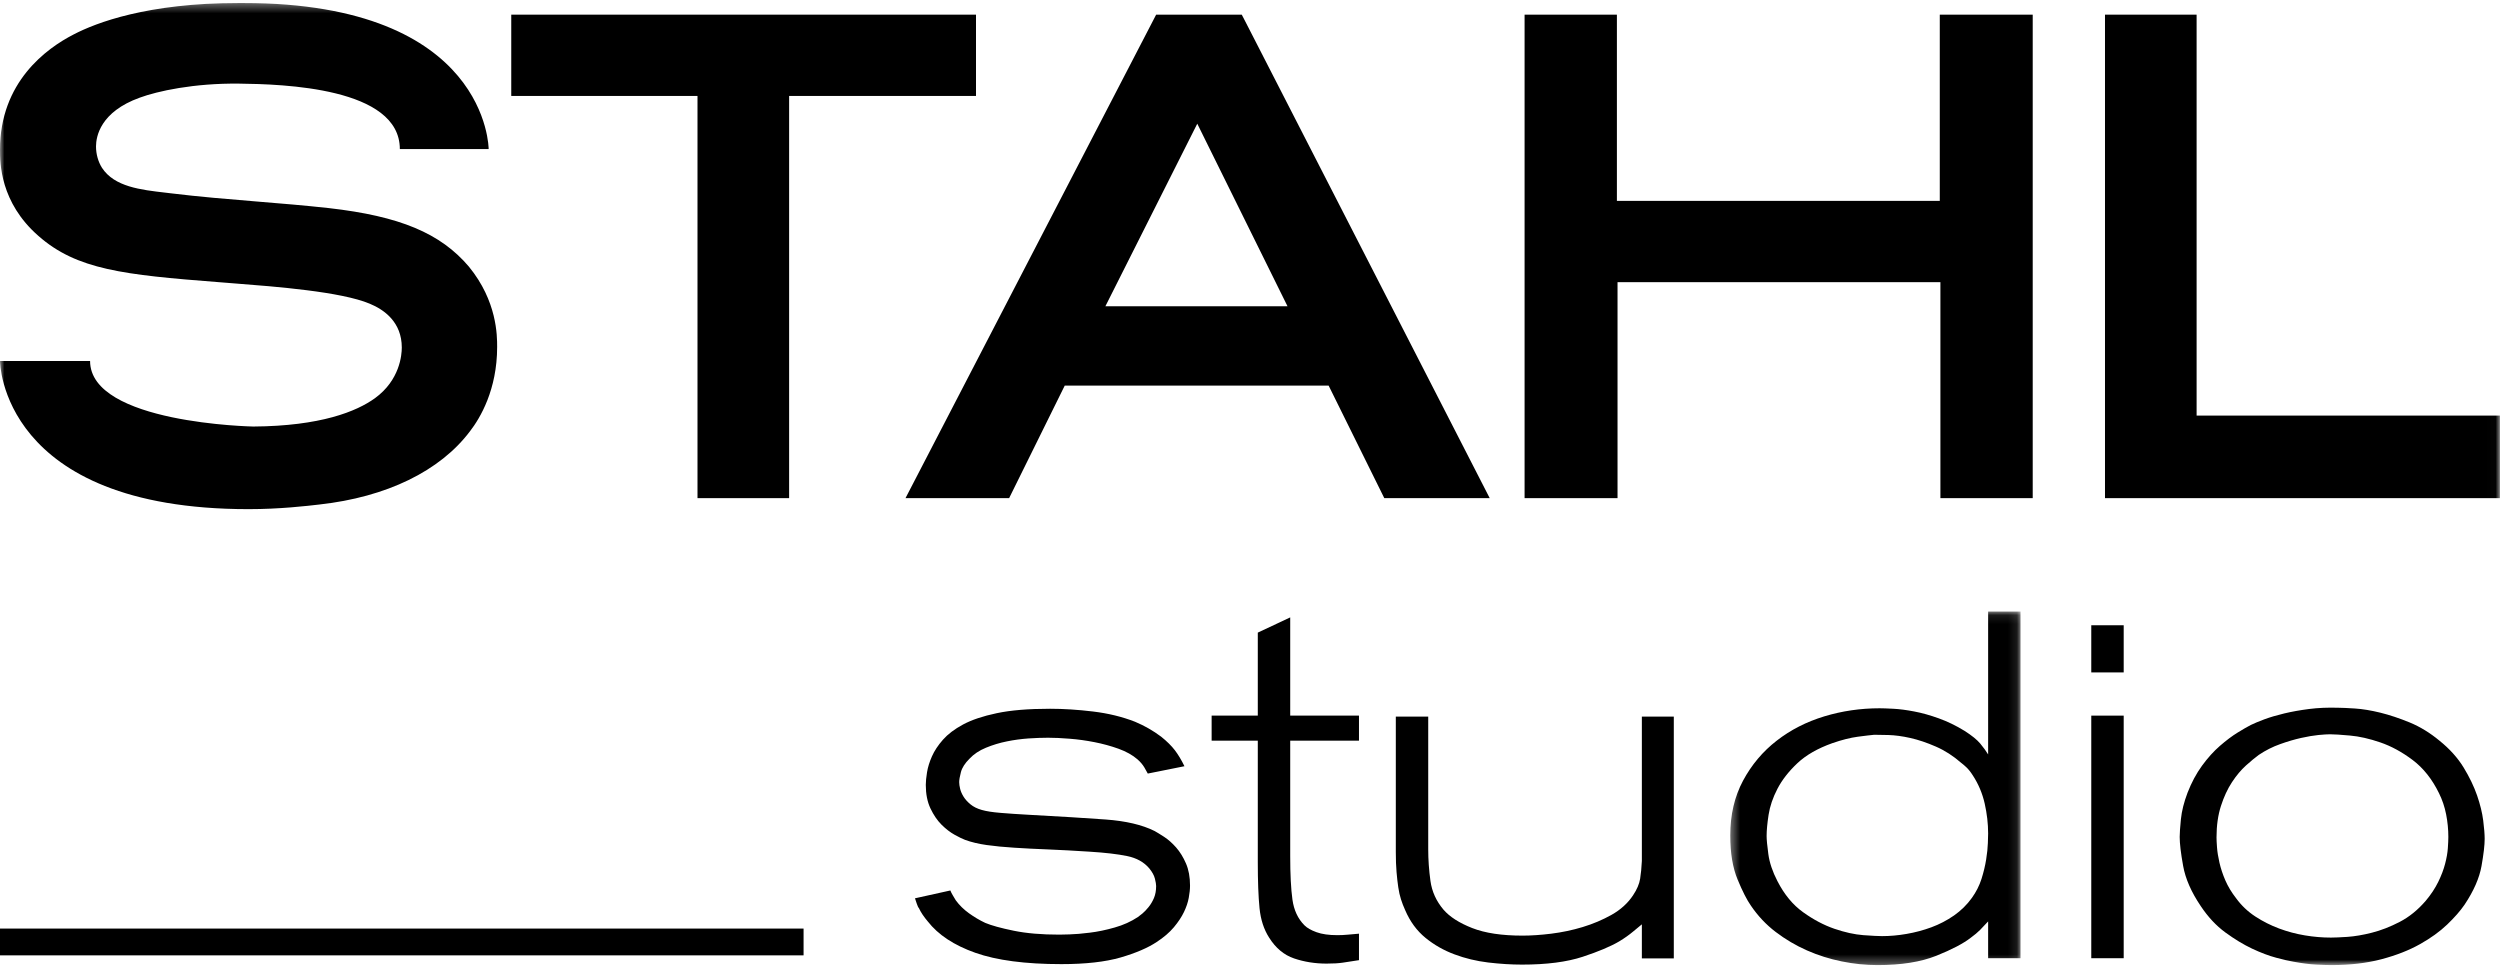
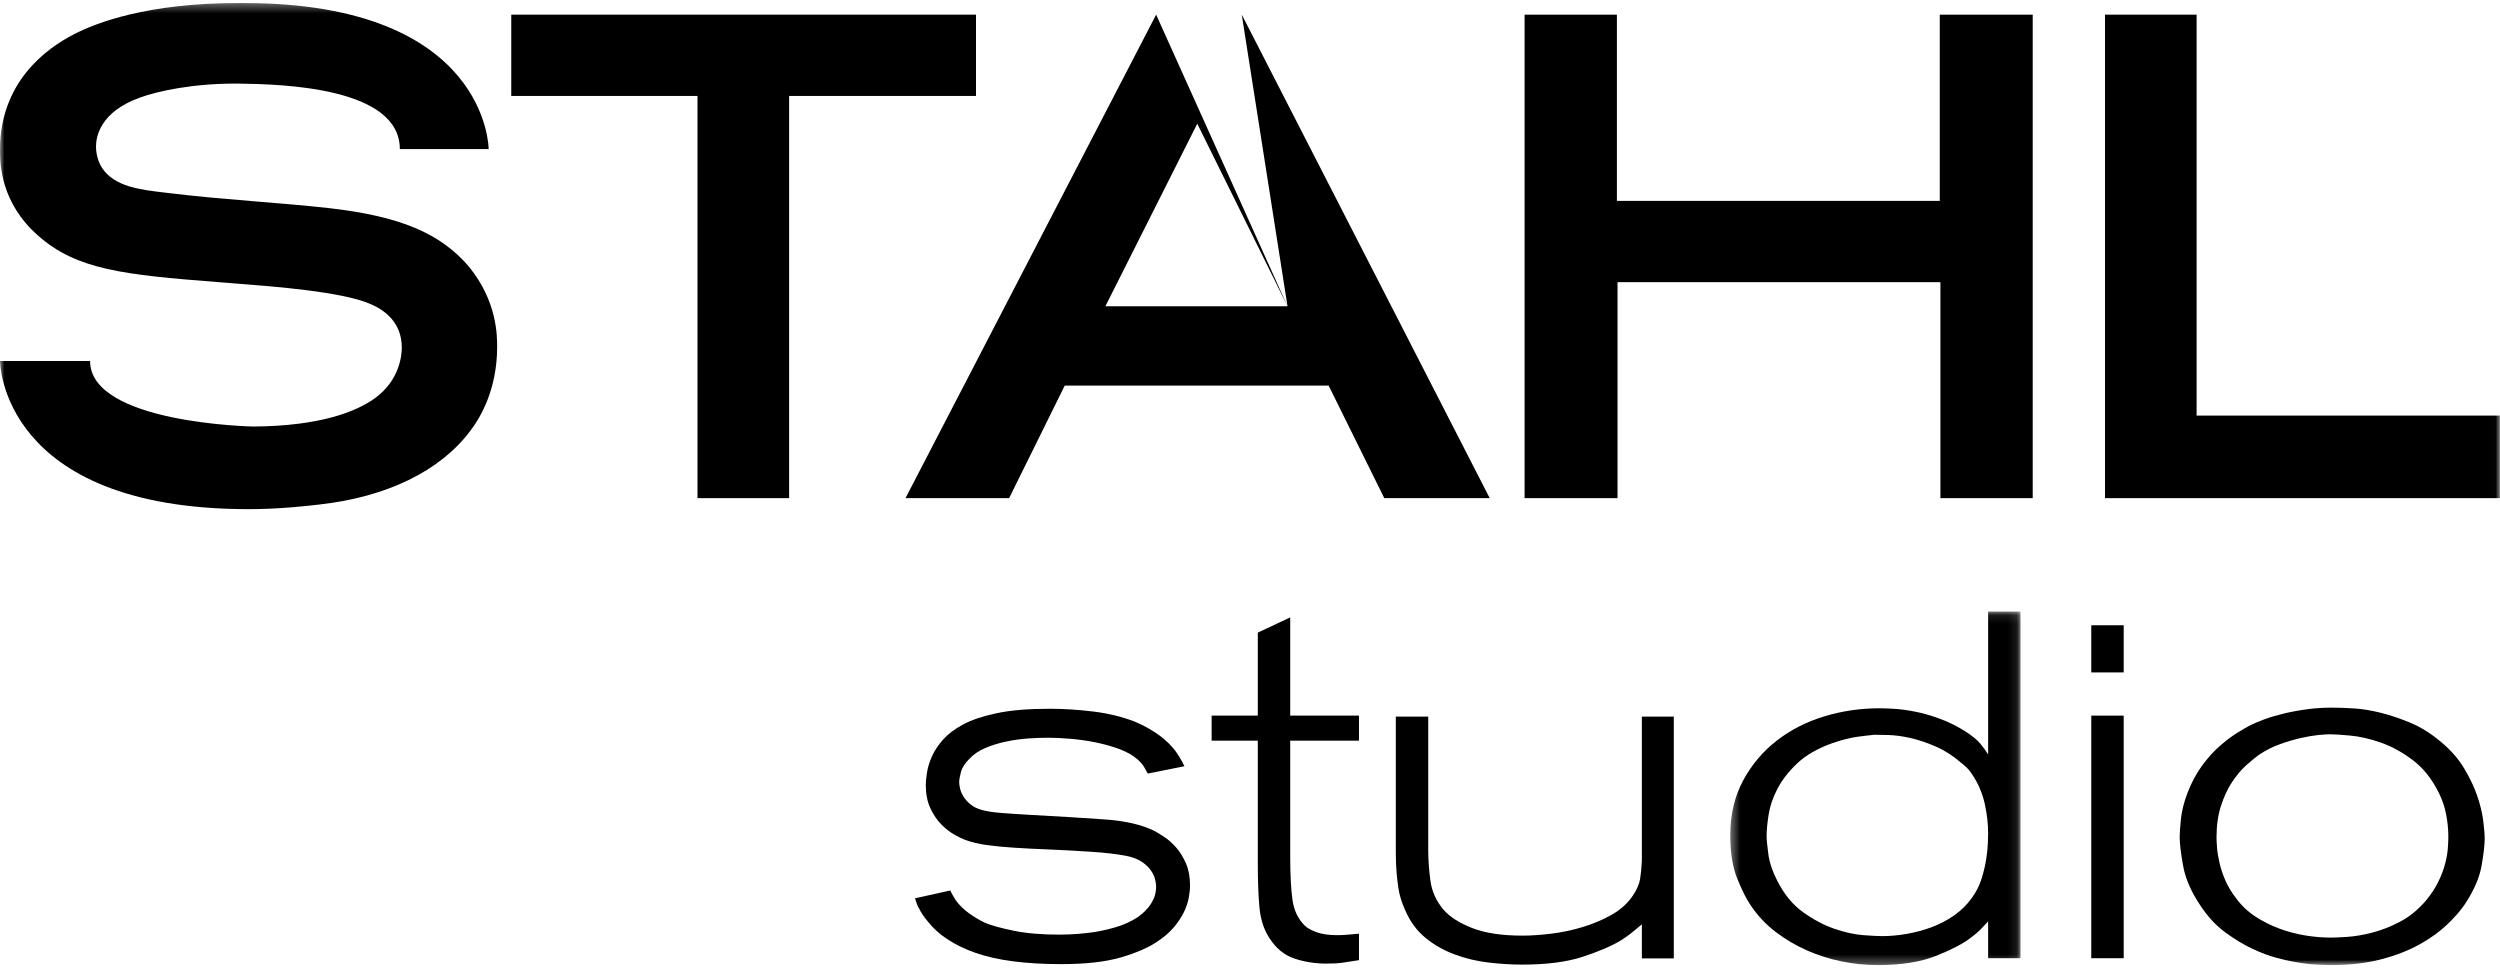
<svg xmlns="http://www.w3.org/2000/svg" xmlns:xlink="http://www.w3.org/1999/xlink" width="280px" height="109px" viewBox="0 0 280 109" version="1.1">
  <title>logo-stahl-negro</title>
  <desc>Created with Sketch.</desc>
  <defs>
    <polygon id="path-1" points="0.386 0.099 32.898 0.099 32.898 39.699 0.386 39.699" />
    <polygon id="path-3" points="0 108.09 279.99 108.09 279.99 0.338 0 0.338" />
  </defs>
  <g id="Artboard" stroke="none" stroke-width="1" fill="none" fill-rule="evenodd" transform="translate(-29, -152)">
    <g id="logo-stahl-negro" transform="translate(29, 152)">
-       <polygon id="Fill-1" fill="#000000" points="0 107 90 107 90 104 0 104" />
      <g id="Group-20">
        <path d="M131.726,94.917 C131.289,94.424 130.846,94.031 130.394,93.735 C129.939,93.444 129.584,93.22 129.322,93.077 C127.929,92.379 126.094,91.949 123.822,91.783 C121.548,91.618 118.705,91.443 115.295,91.26 C114.012,91.188 112.931,91.117 112.051,91.041 C111.169,90.969 110.474,90.862 109.96,90.714 C109.446,90.57 109.025,90.36 108.694,90.087 C108.365,89.814 108.107,89.532 107.924,89.236 C107.741,88.946 107.613,88.654 107.539,88.364 C107.466,88.073 107.429,87.818 107.429,87.599 C107.429,87.343 107.494,86.972 107.622,86.48 C107.749,85.987 108.072,85.486 108.584,84.975 C109.061,84.465 109.676,84.053 110.428,83.745 C111.178,83.435 111.957,83.199 112.766,83.037 C113.571,82.871 114.379,82.764 115.185,82.706 C115.993,82.652 116.725,82.626 117.385,82.626 C118.081,82.626 118.889,82.661 119.807,82.738 C120.722,82.808 121.649,82.938 122.585,83.122 C123.52,83.306 124.418,83.552 125.279,83.861 C126.141,84.174 126.846,84.568 127.397,85.047 C127.728,85.338 127.983,85.642 128.167,85.951 C128.351,86.264 128.478,86.493 128.552,86.64 L132.659,85.817 C132.319,85.118 131.961,84.523 131.584,84.026 C131.206,83.534 130.696,83.028 130.054,82.513 C129.163,81.842 128.185,81.283 127.122,80.835 C125.691,80.276 124.124,79.895 122.419,79.689 C120.713,79.483 119.108,79.381 117.607,79.381 C115.185,79.381 113.195,79.546 111.637,79.877 C110.079,80.203 108.824,80.629 107.87,81.14 C106.914,81.654 106.164,82.222 105.614,82.845 C105.063,83.467 104.651,84.094 104.376,84.716 C104.101,85.338 103.917,85.934 103.826,86.502 C103.734,87.07 103.689,87.54 103.689,87.907 C103.689,88.932 103.864,89.814 104.211,90.544 C104.56,91.278 104.972,91.886 105.448,92.361 C105.925,92.835 106.411,93.211 106.907,93.489 C107.402,93.762 107.796,93.955 108.09,94.066 C108.786,94.321 109.594,94.514 110.509,94.644 C111.427,94.774 112.454,94.872 113.592,94.943 C114.726,95.02 115.993,95.082 117.385,95.136 C118.779,95.194 120.319,95.275 122.007,95.386 C123.767,95.494 125.179,95.66 126.242,95.879 C127.305,96.098 128.131,96.56 128.718,97.258 C129.047,97.66 129.259,98.046 129.351,98.413 C129.441,98.779 129.487,99.052 129.487,99.236 C129.487,99.751 129.404,100.199 129.241,100.584 C129.075,100.968 128.874,101.309 128.635,101.6 C128.395,101.895 128.167,102.132 127.948,102.316 C127.728,102.499 127.563,102.629 127.453,102.701 C126.683,103.215 125.81,103.609 124.839,103.882 C123.867,104.16 122.943,104.353 122.061,104.459 C121.182,104.571 120.42,104.635 119.777,104.652 C119.137,104.674 118.762,104.679 118.652,104.679 C116.671,104.679 114.965,104.536 113.535,104.241 C112.105,103.949 111.041,103.654 110.346,103.363 C109.721,103.067 109.117,102.71 108.53,102.289 C107.942,101.868 107.447,101.38 107.044,100.83 C106.935,100.646 106.825,100.462 106.715,100.279 C106.603,100.095 106.511,99.917 106.439,99.733 L102.478,100.61 C102.514,100.722 102.579,100.915 102.671,101.188 C102.762,101.466 102.845,101.64 102.919,101.712 C103.139,102.186 103.47,102.683 103.908,103.197 C105.081,104.702 106.861,105.874 109.245,106.716 C111.629,107.557 114.835,107.982 118.872,107.982 C121.585,107.982 123.793,107.732 125.499,107.24 C127.204,106.743 128.552,106.165 129.544,105.507 C130.335,104.992 130.978,104.441 131.471,103.856 C131.961,103.269 132.339,102.701 132.603,102.149 C132.867,101.6 133.046,101.071 133.14,100.557 C133.236,100.042 133.283,99.585 133.283,99.183 C133.283,98.229 133.131,97.401 132.829,96.707 C132.527,96.008 132.16,95.414 131.726,94.917" id="Fill-2" fill="#000000" />
        <path d="M144.504,69.148 L140.873,70.853 L140.873,80.15 L135.703,80.15 L135.703,82.957 L140.873,82.957 L140.873,96.541 C140.873,98.703 140.939,100.427 141.066,101.712 C141.196,102.996 141.551,104.093 142.14,105.01 C142.873,106.183 143.808,106.962 144.945,107.347 C146.083,107.732 147.291,107.924 148.575,107.924 C149.31,107.924 149.913,107.889 150.391,107.817 C150.867,107.741 151.472,107.651 152.206,107.539 L152.206,104.572 C151.803,104.608 151.397,104.643 150.994,104.679 C150.591,104.719 150.189,104.738 149.786,104.738 C148.83,104.738 148.052,104.626 147.447,104.406 C146.843,104.187 146.394,103.932 146.1,103.636 C145.365,102.902 144.918,101.94 144.752,100.749 C144.587,99.558 144.504,97.933 144.504,95.879 L144.504,82.957 L152.206,82.957 L152.206,80.15 L144.504,80.15 L144.504,69.148 Z" id="Fill-4" fill="#000000" />
        <path d="M183.888,96.43 C183.853,97.164 183.788,97.826 183.696,98.413 C183.604,98.999 183.34,99.621 182.899,100.279 C182.313,101.161 181.513,101.886 180.506,102.454 C179.497,103.022 178.416,103.479 177.261,103.829 C176.106,104.178 174.931,104.424 173.741,104.572 C172.55,104.719 171.474,104.79 170.524,104.79 C168.211,104.79 166.333,104.509 164.883,103.94 C163.436,103.372 162.363,102.683 161.667,101.877 C160.859,100.924 160.373,99.849 160.21,98.659 C160.045,97.468 159.961,96.287 159.961,95.109 L159.961,80.262 L156.331,80.262 L156.331,95.44 C156.331,96.287 156.358,97.025 156.413,97.669 C156.468,98.31 156.532,98.878 156.606,99.375 C156.678,99.867 156.779,100.319 156.909,100.722 C157.036,101.125 157.193,101.528 157.376,101.931 C157.927,103.216 158.686,104.25 159.659,105.042 C160.63,105.834 161.711,106.447 162.905,106.89 C164.096,107.338 165.351,107.638 166.672,107.799 C167.992,107.956 169.257,108.036 170.467,108.036 C173.219,108.036 175.482,107.745 177.261,107.159 C179.041,106.572 180.406,105.995 181.359,105.431 C181.946,105.077 182.467,104.706 182.926,104.321 C183.385,103.94 183.706,103.672 183.888,103.525 L183.888,107.343 L187.466,107.343 L187.466,80.262 L183.888,80.262 L183.888,96.43 Z" id="Fill-6" fill="#000000" />
        <g id="Group-10" transform="translate(193.403, 68.392)">
          <mask id="mask-2" fill="white">
            <use xlink:href="#path-1" />
          </mask>
          <g id="Clip-9" />
          <path d="M29.238,26.033 C29.22,26.565 29.158,27.179 29.046,27.873 C28.936,28.571 28.762,29.296 28.524,30.048 C28.285,30.8 27.927,31.503 27.453,32.165 C26.902,32.935 26.233,33.593 25.445,34.144 C24.654,34.694 23.81,35.132 22.913,35.464 C22.016,35.796 21.089,36.042 20.135,36.207 C19.182,36.373 18.266,36.453 17.385,36.453 C16.982,36.453 16.285,36.417 15.294,36.346 C14.304,36.27 13.223,36.032 12.048,35.63 C10.876,35.227 9.712,34.613 8.557,33.785 C7.402,32.962 6.439,31.798 5.669,30.294 C5.119,29.234 4.779,28.221 4.651,27.268 C4.521,26.315 4.458,25.639 4.458,25.236 C4.458,24.61 4.532,23.822 4.678,22.868 C4.825,21.914 5.155,20.944 5.669,19.954 C6.182,18.965 6.925,18.012 7.897,17.094 C8.868,16.177 10.18,15.425 11.829,14.838 C12.892,14.471 13.837,14.233 14.663,14.122 C15.487,14.015 16.102,13.938 16.505,13.903 C16.836,13.903 17.367,13.912 18.101,13.93 C18.832,13.952 19.65,14.059 20.547,14.261 C21.447,14.463 22.4,14.784 23.408,15.223 C24.417,15.662 25.362,16.271 26.241,17.041 C26.387,17.148 26.579,17.313 26.819,17.533 C27.056,17.752 27.305,18.065 27.562,18.468 C28.184,19.422 28.625,20.469 28.883,21.606 C29.138,22.743 29.268,23.858 29.268,24.959 C29.268,25.142 29.259,25.501 29.238,26.033 Z M29.268,16.105 C29.046,15.738 28.753,15.335 28.388,14.892 C28.021,14.453 27.432,13.979 26.626,13.464 C25.673,12.878 24.711,12.412 23.739,12.063 C22.768,11.714 21.85,11.454 20.988,11.293 C20.126,11.127 19.347,11.024 18.651,10.989 C17.953,10.953 17.44,10.935 17.11,10.935 C14.982,10.935 12.919,11.235 10.922,11.839 C8.922,12.448 7.145,13.352 5.587,14.565 C4.027,15.773 2.77,17.269 1.817,19.046 C0.863,20.827 0.386,22.868 0.386,25.178 C0.386,27.161 0.662,28.808 1.213,30.129 C1.763,31.449 2.259,32.42 2.699,33.042 C3.469,34.179 4.393,35.164 5.477,35.988 C6.558,36.811 7.721,37.501 8.969,38.051 C10.215,38.602 11.518,39.013 12.874,39.287 C14.23,39.564 15.569,39.699 16.89,39.699 C19.531,39.699 21.722,39.349 23.463,38.655 C25.205,37.957 26.496,37.281 27.343,36.619 C27.746,36.327 28.083,36.042 28.359,35.768 C28.634,35.491 28.936,35.173 29.268,34.806 L29.268,38.929 L32.898,38.929 L32.898,0.099 L29.268,0.099 L29.268,16.105 Z" id="Fill-8" fill="#000000" mask="url(#mask-2)" />
        </g>
        <mask id="mask-4" fill="white">
          <use xlink:href="#path-3" />
        </mask>
        <g id="Clip-12" />
        <polygon id="Fill-11" fill="#000000" mask="url(#mask-4)" points="234.223 107.32 237.854 107.32 237.854 80.15 234.223 80.15" />
        <polygon id="Fill-13" fill="#000000" mask="url(#mask-4)" points="234.223 75.311 237.854 75.311 237.854 70.029 234.223 70.029" />
        <path d="M274.158,95.002 C274.122,95.517 274.022,96.094 273.855,96.734 C273.691,97.374 273.435,98.055 273.086,98.766 C272.737,99.482 272.269,100.19 271.683,100.888 C270.802,101.913 269.831,102.7 268.768,103.251 C267.703,103.802 266.668,104.205 265.659,104.46 C264.65,104.72 263.734,104.871 262.908,104.93 C262.085,104.984 261.469,105.01 261.067,105.01 C260.113,105.01 259.142,104.93 258.153,104.764 C257.16,104.599 256.198,104.343 255.262,103.994 C254.329,103.645 253.439,103.198 252.595,102.647 C251.751,102.096 251.037,101.416 250.45,100.611 C249.936,99.952 249.533,99.281 249.239,98.605 C248.946,97.925 248.727,97.267 248.579,96.622 C248.434,95.982 248.342,95.414 248.306,94.917 C248.268,94.424 248.25,94.048 248.25,93.789 C248.25,92.468 248.416,91.295 248.745,90.27 C249.076,89.245 249.488,88.355 249.983,87.603 C250.477,86.851 251.001,86.229 251.552,85.732 C252.1,85.239 252.577,84.846 252.982,84.55 C253.752,84.035 254.549,83.633 255.375,83.342 C256.198,83.046 256.977,82.818 257.711,82.652 C258.445,82.487 259.095,82.38 259.663,82.321 C260.231,82.267 260.664,82.24 260.957,82.24 C261.398,82.24 262.139,82.285 263.184,82.38 C264.229,82.469 265.366,82.728 266.595,83.15 C267.824,83.57 269.032,84.228 270.226,85.128 C271.416,86.027 272.399,87.263 273.168,88.838 C273.534,89.573 273.802,90.365 273.966,91.206 C274.132,92.047 274.214,92.894 274.214,93.734 C274.214,94.066 274.194,94.486 274.158,95.002 M277.433,89.089 C277.084,88.082 276.58,87.034 275.92,85.951 C275.259,84.873 274.36,83.874 273.222,82.957 C272.159,82.075 271.052,81.399 269.897,80.92 C268.742,80.446 267.64,80.079 266.595,79.819 C265.55,79.564 264.605,79.407 263.761,79.353 C262.917,79.3 262.295,79.268 261.892,79.268 C260.718,79.233 259.627,79.278 258.62,79.407 C257.611,79.537 256.684,79.702 255.84,79.904 C254.996,80.106 254.255,80.325 253.613,80.562 C252.971,80.804 252.467,81.014 252.1,81.193 C251.732,81.381 251.238,81.663 250.616,82.048 C249.991,82.433 249.331,82.93 248.635,83.534 C247.939,84.138 247.267,84.881 246.627,85.758 C245.985,86.641 245.446,87.648 245.005,88.785 C244.602,89.85 244.353,90.839 244.261,91.757 C244.17,92.674 244.125,93.332 244.125,93.734 C244.125,94.469 244.253,95.552 244.511,96.98 C244.765,98.413 245.425,99.916 246.491,101.492 C247.297,102.7 248.212,103.681 249.239,104.433 C250.267,105.185 251.265,105.789 252.238,106.25 C253.21,106.706 254.107,107.047 254.934,107.266 C255.759,107.486 256.391,107.633 256.831,107.704 C257.821,107.888 258.683,108 259.417,108.036 C260.149,108.072 260.718,108.09 261.122,108.09 C263.212,108.09 265.082,107.87 266.733,107.432 C268.383,106.993 269.814,106.434 271.023,105.753 C272.234,105.077 273.251,104.343 274.076,103.556 C274.902,102.763 275.552,102.024 276.029,101.327 C277.055,99.787 277.688,98.345 277.927,97.007 C278.165,95.669 278.283,94.652 278.283,93.955 C278.283,93.444 278.23,92.755 278.119,91.891 C278.01,91.031 277.779,90.096 277.433,89.089" id="Fill-14" fill="#000000" mask="url(#mask-4)" />
        <polygon id="Fill-15" fill="#000000" mask="url(#mask-4)" points="57.261 10.746 78.12 10.746 78.12 55.792 88.382 55.792 88.382 10.746 109.312 10.746 109.312 1.641 57.261 1.641" />
        <polygon id="Fill-16" fill="#000000" mask="url(#mask-4)" points="217.255 22.499 181.092 22.499 181.092 1.642 170.753 1.642 170.753 55.792 181.163 55.792 181.163 31.603 217.326 31.603 217.326 55.792 227.664 55.792 227.664 1.642 217.255 1.642" />
-         <path d="M144.202,34.304 L123.802,34.304 L134.094,13.854 L144.202,34.304 Z M139.077,1.641 L129.488,1.641 L101.416,55.792 L113.022,55.792 L119.249,43.191 L148.808,43.191 L155.041,55.792 L166.848,55.792 L139.502,2.461 L139.077,1.641 Z" id="Fill-17" fill="#000000" mask="url(#mask-4)" />
+         <path d="M144.202,34.304 L123.802,34.304 L134.094,13.854 L144.202,34.304 Z L129.488,1.641 L101.416,55.792 L113.022,55.792 L119.249,43.191 L148.808,43.191 L155.041,55.792 L166.848,55.792 L139.502,2.461 L139.077,1.641 Z" id="Fill-17" fill="#000000" mask="url(#mask-4)" />
        <polygon id="Fill-18" fill="#000000" mask="url(#mask-4)" points="246.02 1.641 235.759 1.641 235.759 55.792 279.99 55.792 279.99 46.546 246.02 46.546" />
        <path d="M26.777,9.366 C31.671,9.424 44.782,9.794 44.782,16.698 L54.729,16.698 C54.729,16.698 54.729,0.338 27.283,0.338 L26.703,0.338 C16.519,0.338 10.777,2.543 8.269,3.847 C5.179,5.427 -3.93096538e-05,9.201 -3.93096538e-05,16.767 C-3.93096538e-05,18.223 -3.93096538e-05,22.663 4.301,26.42 C8.602,30.212 13.874,30.778 24.435,31.597 L26.369,31.751 C30.8,32.092 38.21,32.665 41.411,34.015 C43.049,34.693 45.001,36.091 45.001,38.927 C45.001,39.747 44.785,42.571 41.992,44.6 C39.94,46.08 35.923,47.72 28.372,47.772 C28.372,47.772 10.089,47.433 10.089,40.429 L-3.93096538e-05,40.429 C-3.93096538e-05,40.429 -3.93096538e-05,57.025 27.84,57.025 C31.32,57.025 34.416,56.665 35.763,56.506 C43.296,55.674 49.29,52.755 52.646,48.291 C53.783,46.817 55.68,43.644 55.68,38.856 C55.68,37.589 55.68,33.738 52.522,29.87 C49.334,26.113 44.791,24.214 36.826,23.306 C34.137,23.011 31.449,22.787 28.755,22.569 C25.535,22.304 22.309,22.039 19.077,21.644 L18.583,21.584 C15.753,21.26 12.817,20.924 11.426,18.801 C11,18.135 10.753,17.262 10.753,16.407 C10.753,15.293 11.229,12.527 15.66,10.935 C17.625,10.21 21.716,9.306 26.777,9.366" id="Fill-19" fill="#000000" mask="url(#mask-4)" />
      </g>
    </g>
  </g>
</svg>